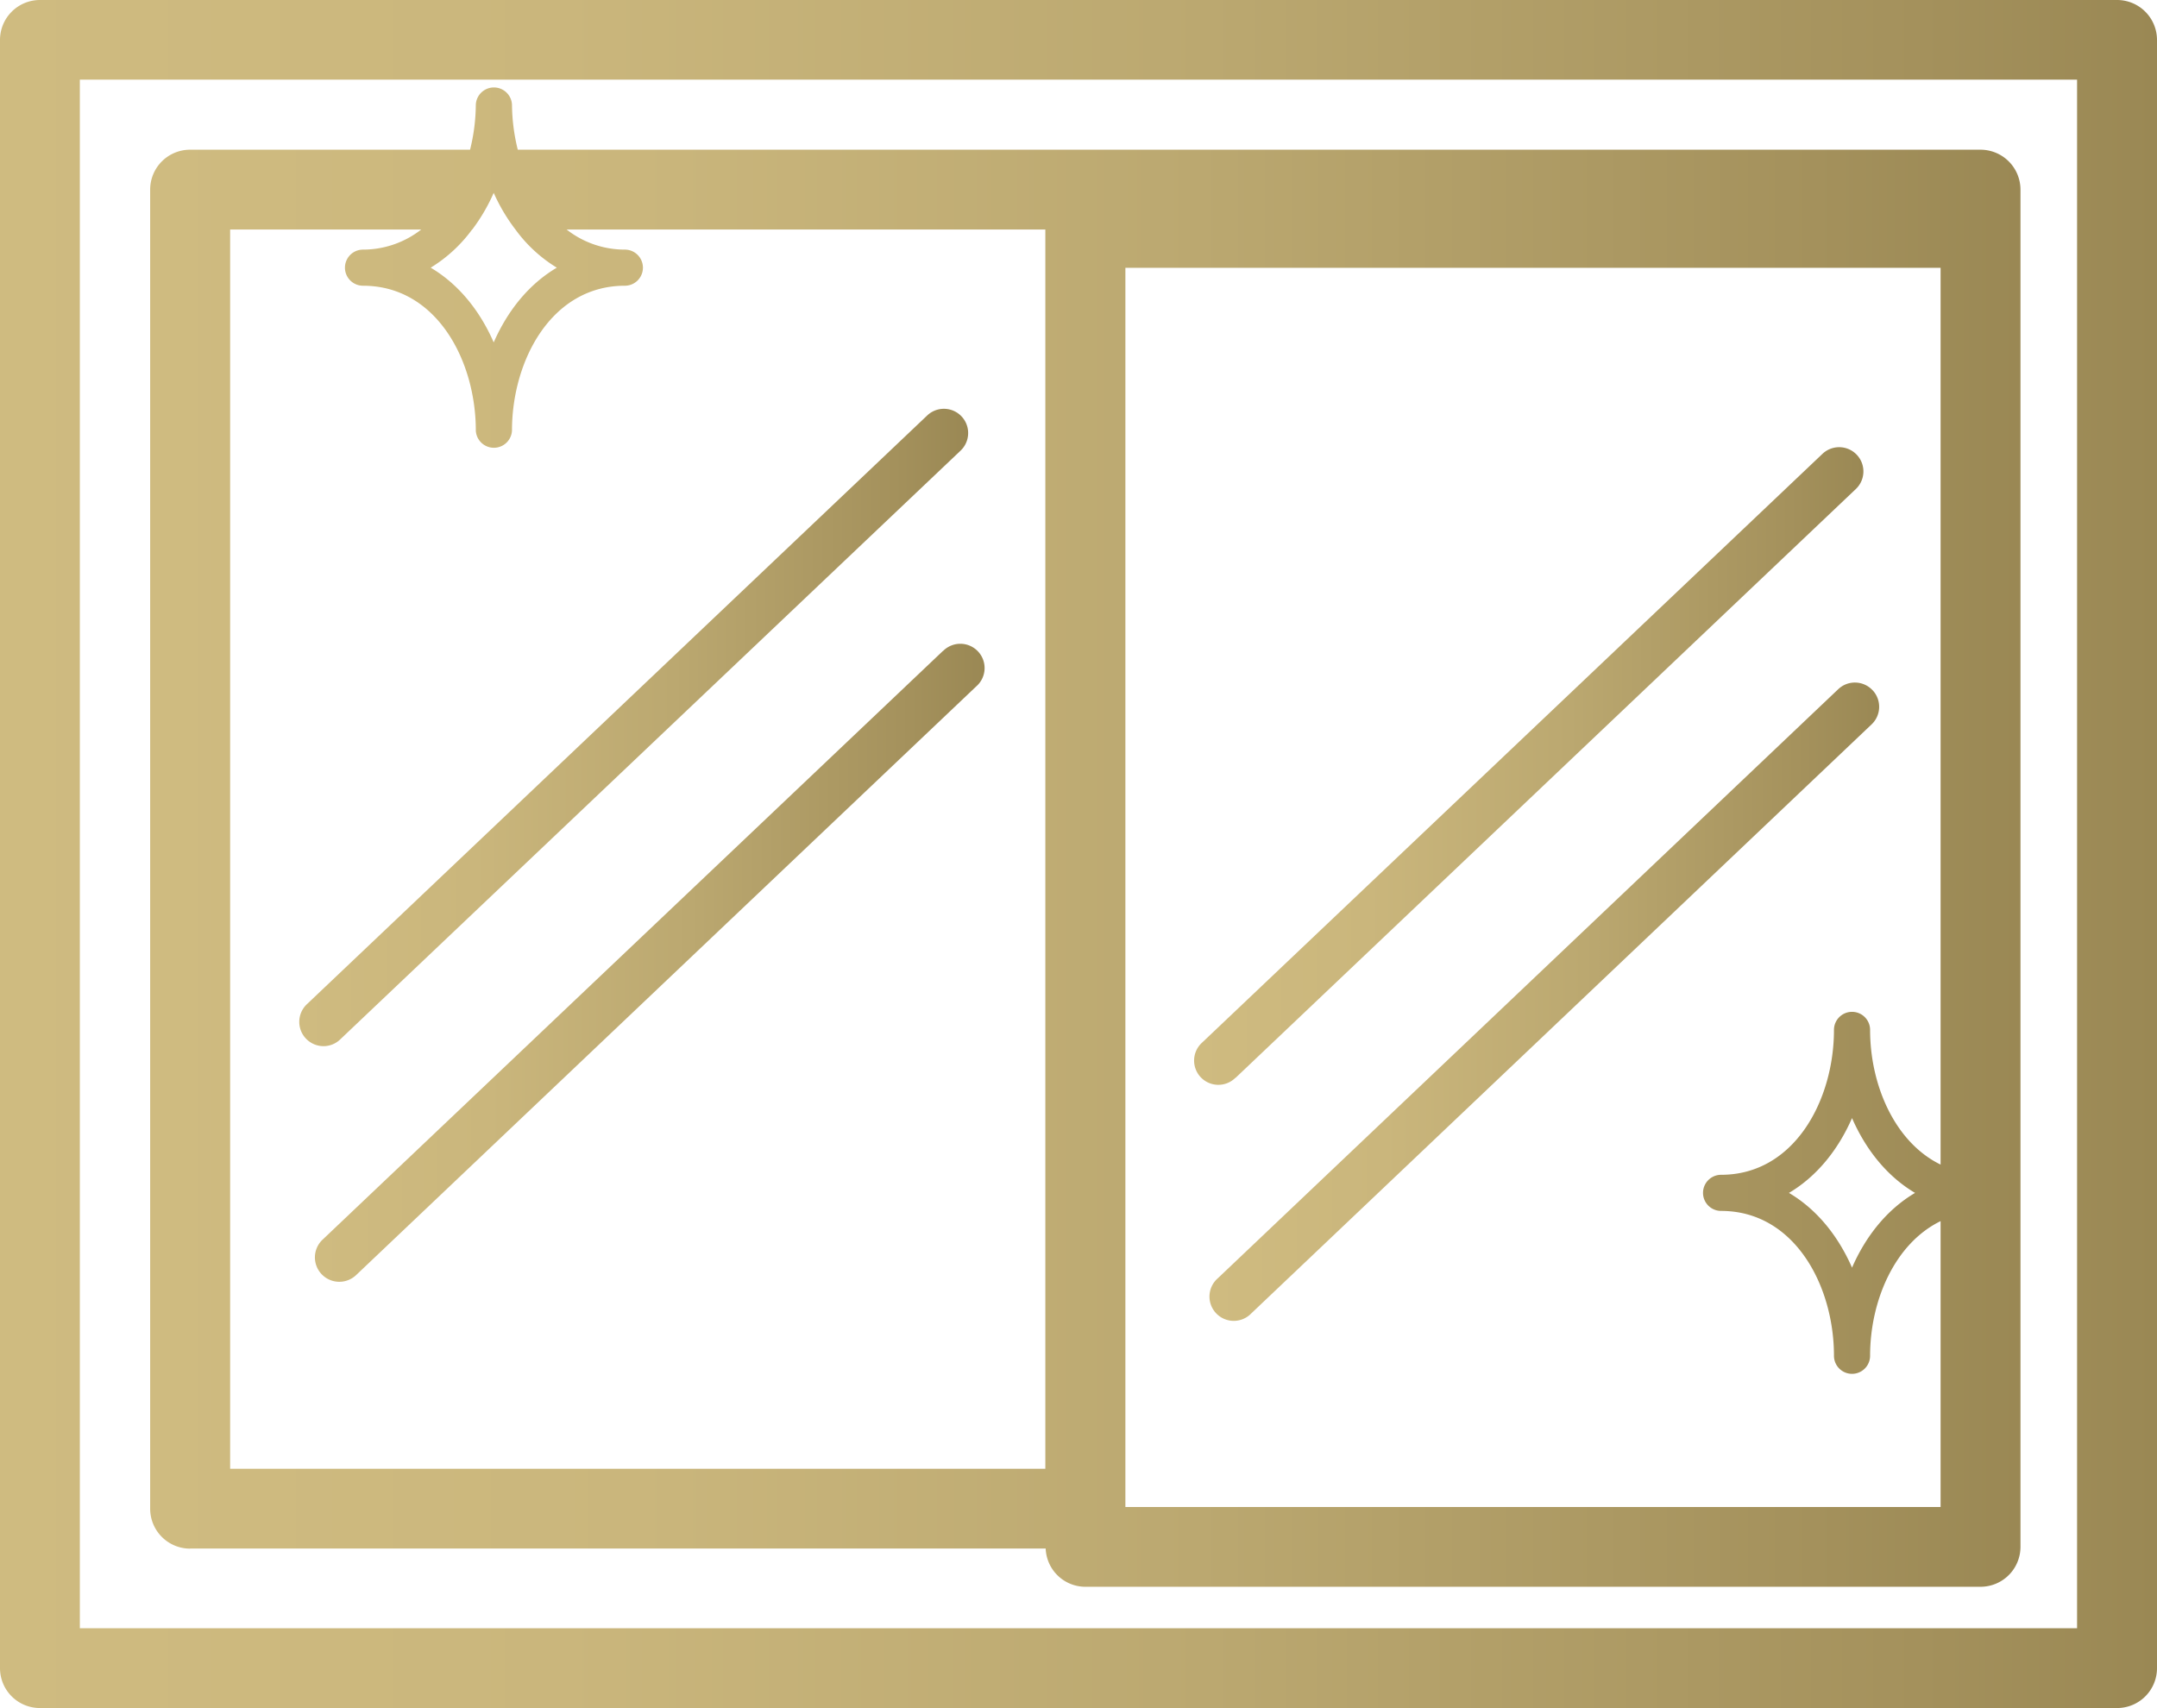
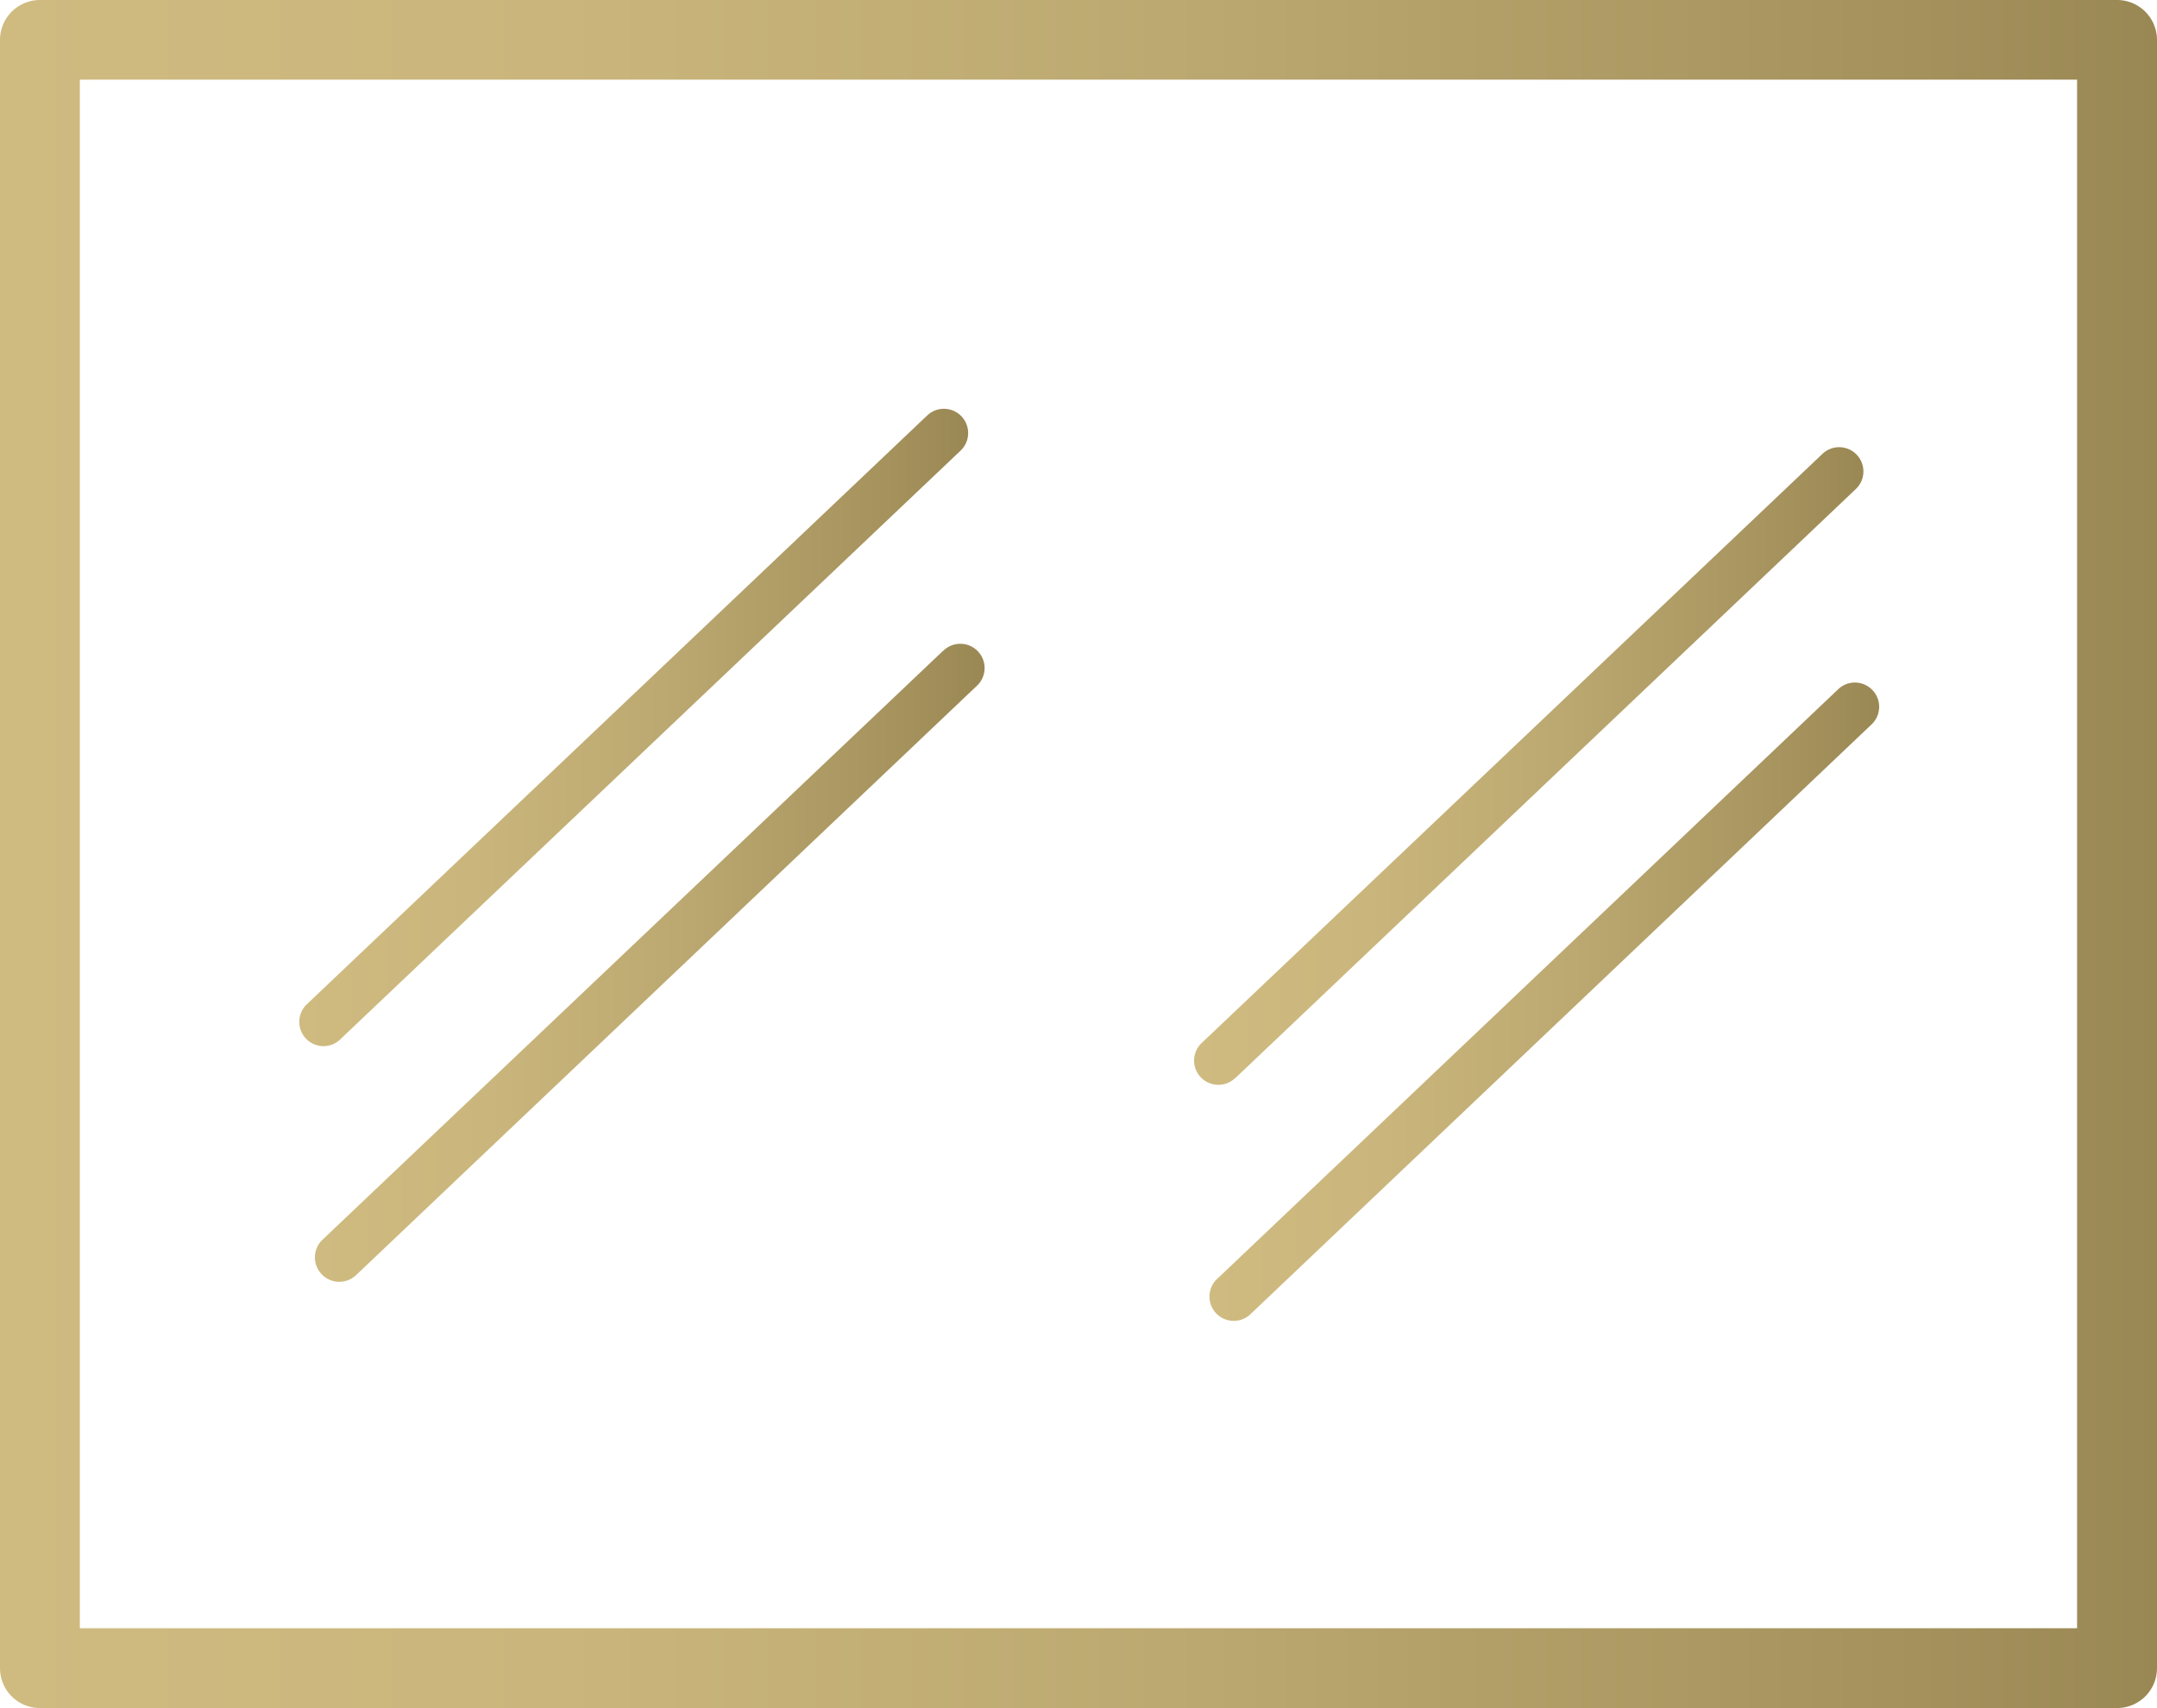
<svg xmlns="http://www.w3.org/2000/svg" xmlns:xlink="http://www.w3.org/1999/xlink" viewBox="0 0 502.74 398.18">
  <defs>
    <linearGradient id="a" y1="199.09" x2="502.74" y2="199.09" gradientUnits="userSpaceOnUse">
      <stop offset="0" stop-color="#cfbb80" />
      <stop offset="0.26" stop-color="#cab67c" />
      <stop offset="0.56" stop-color="#bba870" />
      <stop offset="0.89" stop-color="#a4915c" />
      <stop offset="1" stop-color="#9a8854" />
    </linearGradient>
    <linearGradient id="b" x1="34.98" y1="195.06" x2="470.92" y2="195.06" xlink:href="#a" />
    <linearGradient id="c" x1="69.75" y1="169.58" x2="225.65" y2="169.58" xlink:href="#a" />
    <linearGradient id="d" x1="73.41" y1="224.5" x2="229.31" y2="224.5" xlink:href="#a" />
    <linearGradient id="e" x1="278.42" y1="178.5" x2="434.31" y2="178.5" xlink:href="#a" />
    <linearGradient id="f" x1="282.07" y1="233.41" x2="437.97" y2="233.41" xlink:href="#a" />
  </defs>
  <path d="M484.11,379.57H18.61v-361h465.5v361ZM493.43,0H9.31A9.31,9.31,0,0,0,0,9.3V388.88a9.3,9.3,0,0,0,9.31,9.3H493.43a9.3,9.3,0,0,0,9.31-9.3V9.3A9.31,9.31,0,0,0,493.43,0Z" style="fill:url(#a)" />
-   <path d="M53.59,53.51H98.17a22.06,22.06,0,0,1-13.56,4.68,4.21,4.21,0,1,0,0,8.42c17.08,0,26.29,17.39,26.29,33.76a4.22,4.22,0,0,0,8.43,0c0-16.37,9.22-33.76,26.31-33.76a4.21,4.21,0,1,0,0-8.42,22,22,0,0,1-13.57-4.68H243.64V342.4h-190V53.51Zm56.48,0a42.63,42.63,0,0,0,5-8.55,42.28,42.28,0,0,0,5.07,8.55,33.47,33.47,0,0,0,9.64,8.89c-6.6,3.89-11.53,10.15-14.71,17.42-3.17-7.27-8.1-13.53-14.69-17.42a33.77,33.77,0,0,0,9.65-8.89Zm321.59,242c-3.18-7.27-8.11-13.53-14.7-17.42,6.59-3.9,11.52-10.17,14.7-17.44,3.17,7.27,8.1,13.54,14.69,17.44-6.59,3.89-11.52,10.15-14.69,17.42Zm20.64,55.81h-190V62.43H452.3V271.49c-10.69-5.21-16.43-18.56-16.43-31.4a4.21,4.21,0,1,0-8.42,0c0,16.37-9.23,33.78-26.31,33.78a4.21,4.21,0,1,0,0,8.42c17.08,0,26.31,17.39,26.31,33.77a4.21,4.21,0,1,0,8.42,0c0-12.84,5.74-26.18,16.43-31.39v66.64ZM44.28,361H243.72a9.27,9.27,0,0,0,9.23,8.91H461.6a9.31,9.31,0,0,0,9.32-9.3V44.21a9.32,9.32,0,0,0-9.32-9.31H120.68a44.91,44.91,0,0,1-1.35-10.5,4.22,4.22,0,0,0-8.43,0,44.38,44.38,0,0,1-1.34,10.5H44.28A9.3,9.3,0,0,0,35,44.21V351.7a9.31,9.31,0,0,0,9.3,9.32Z" style="fill:url(#b)" />
  <path d="M79.28,242.32,223.89,105.05a5.65,5.65,0,0,0-7.78-8.2L71.51,234.12a5.66,5.66,0,0,0,3.89,9.76,5.6,5.6,0,0,0,3.88-1.56Z" style="fill:url(#c)" />
  <path d="M219.76,151.76,75.17,289A5.66,5.66,0,0,0,83,297.25L227.55,160a5.66,5.66,0,1,0-7.79-8.2Z" style="fill:url(#d)" />
  <path d="M288,251.25,432.55,114a5.65,5.65,0,1,0-7.78-8.2L280.18,243.05a5.65,5.65,0,1,0,7.77,8.2Z" style="fill:url(#e)" />
  <path d="M436.43,160.89a5.63,5.63,0,0,0-8-.21L283.83,298a5.66,5.66,0,1,0,7.79,8.2L436.21,168.88a5.65,5.65,0,0,0,.22-8Z" style="fill:url(#f)" />
</svg>